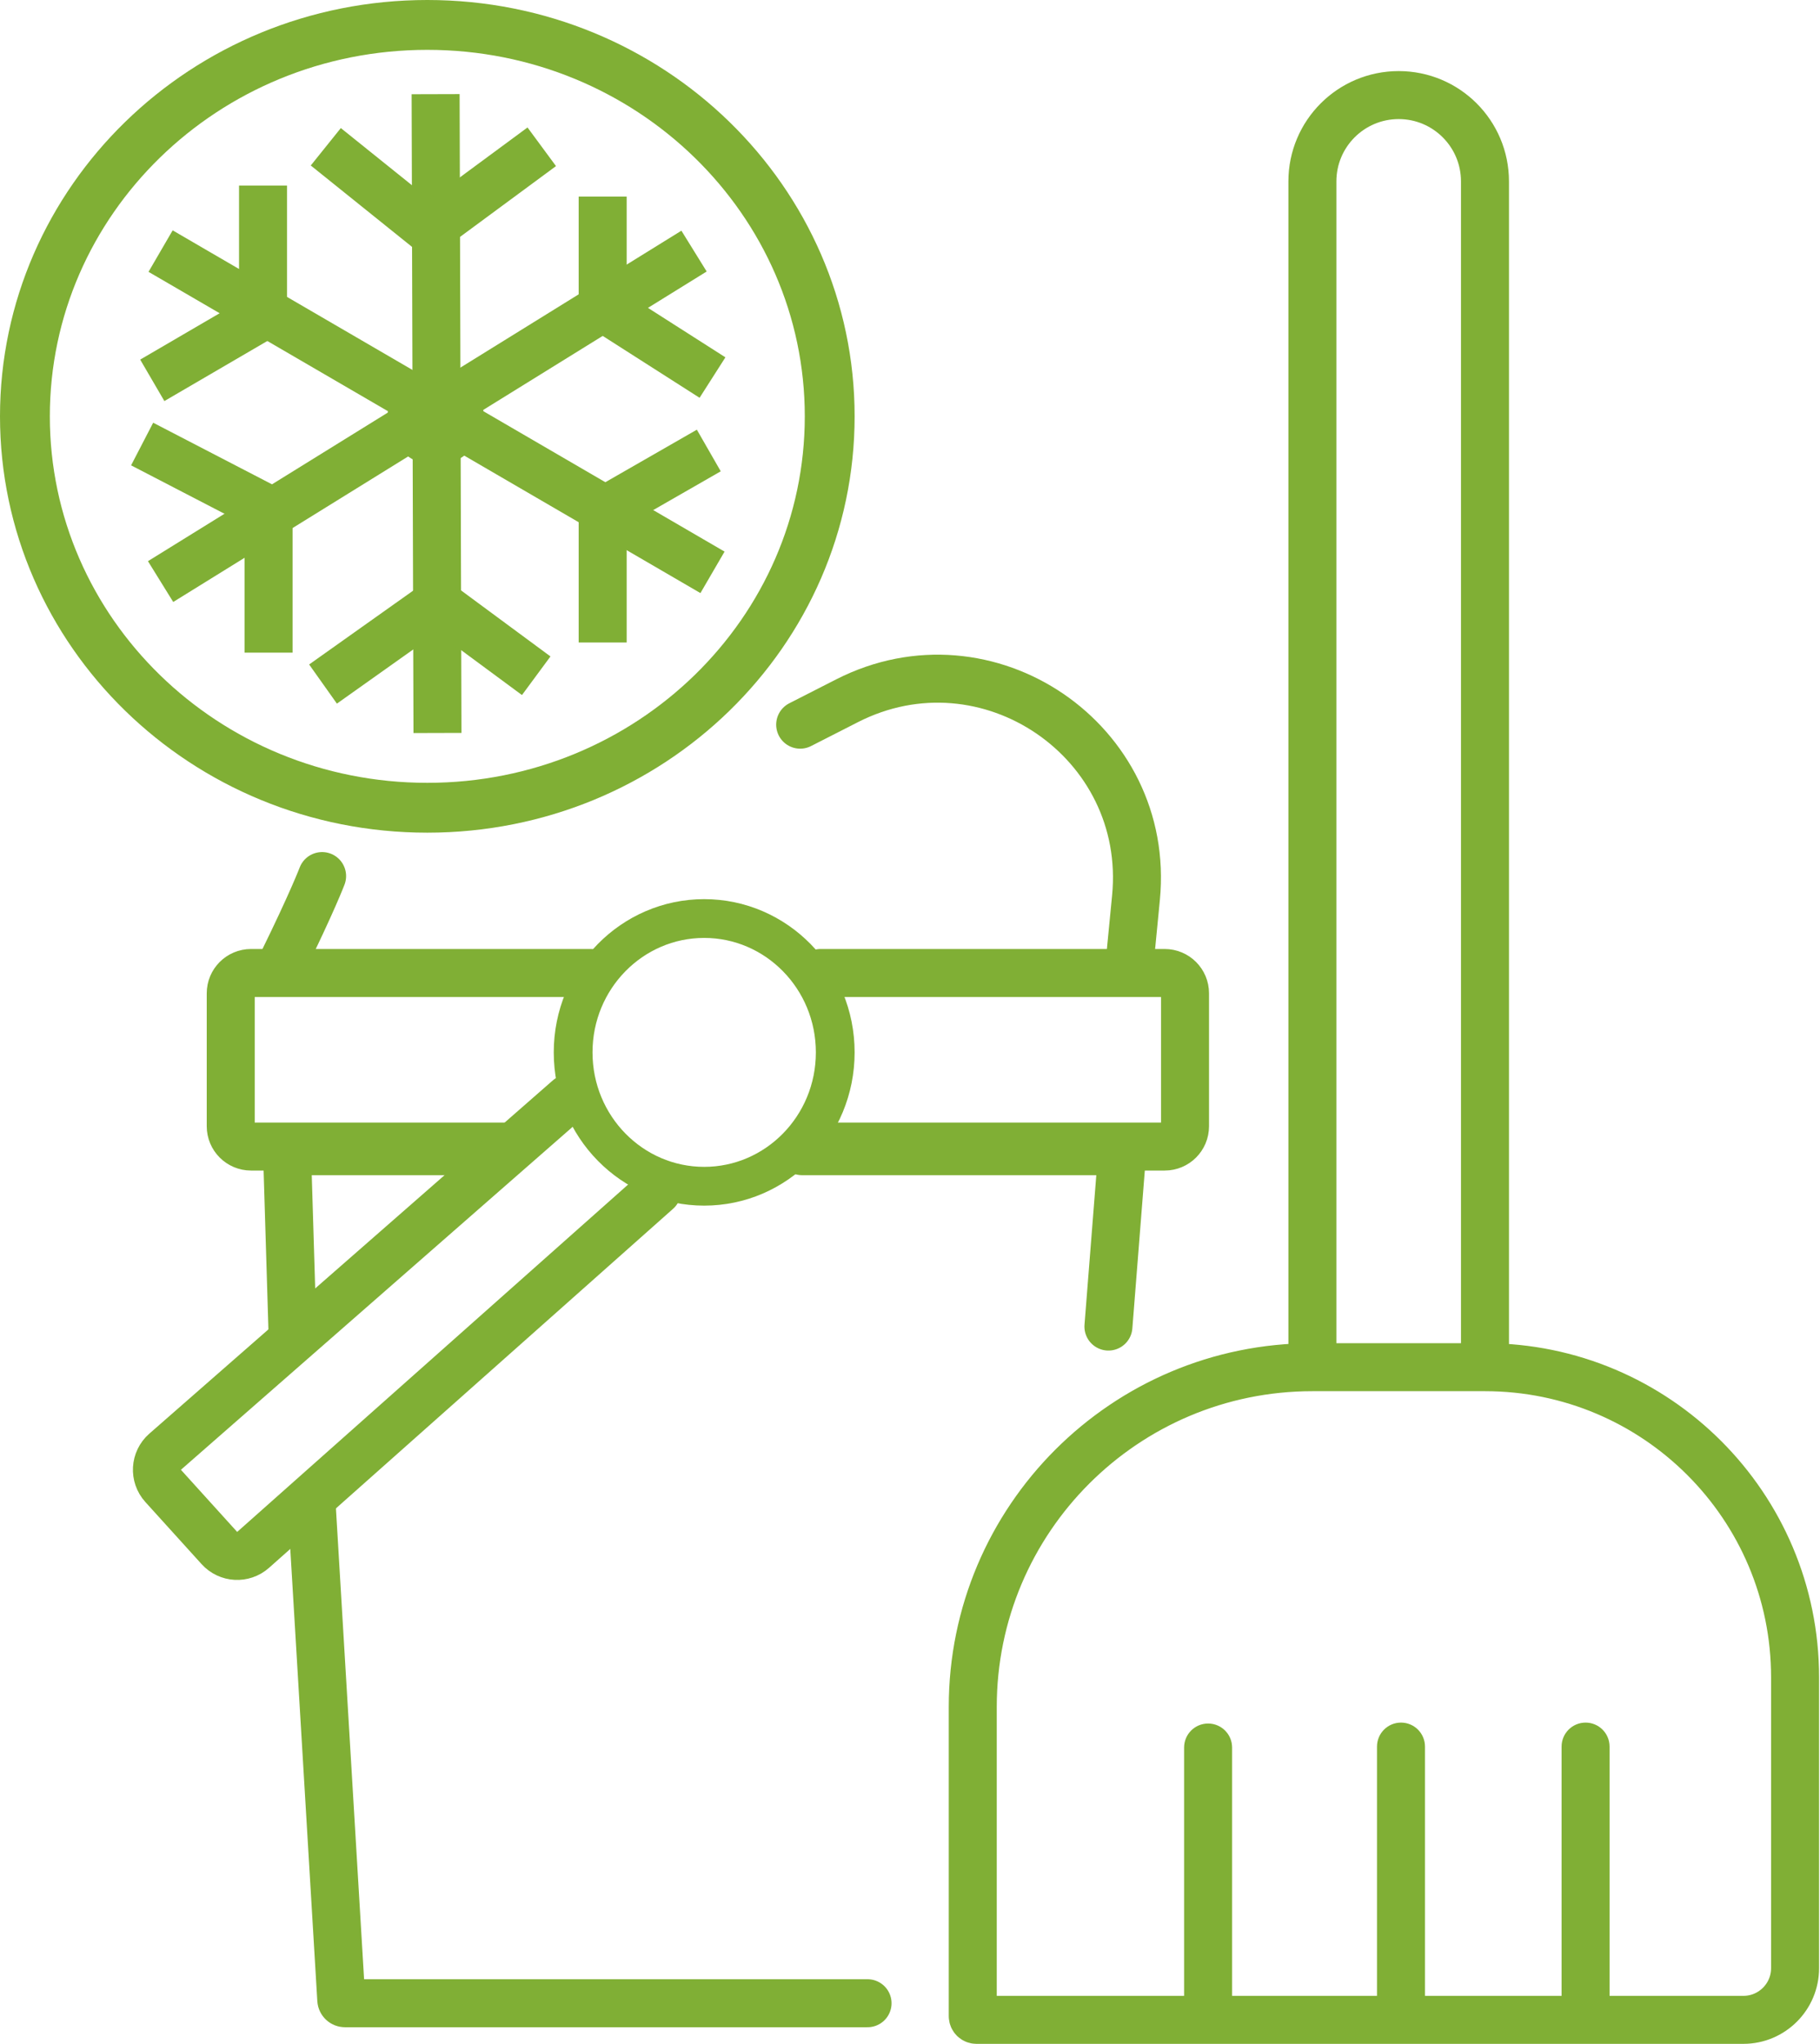
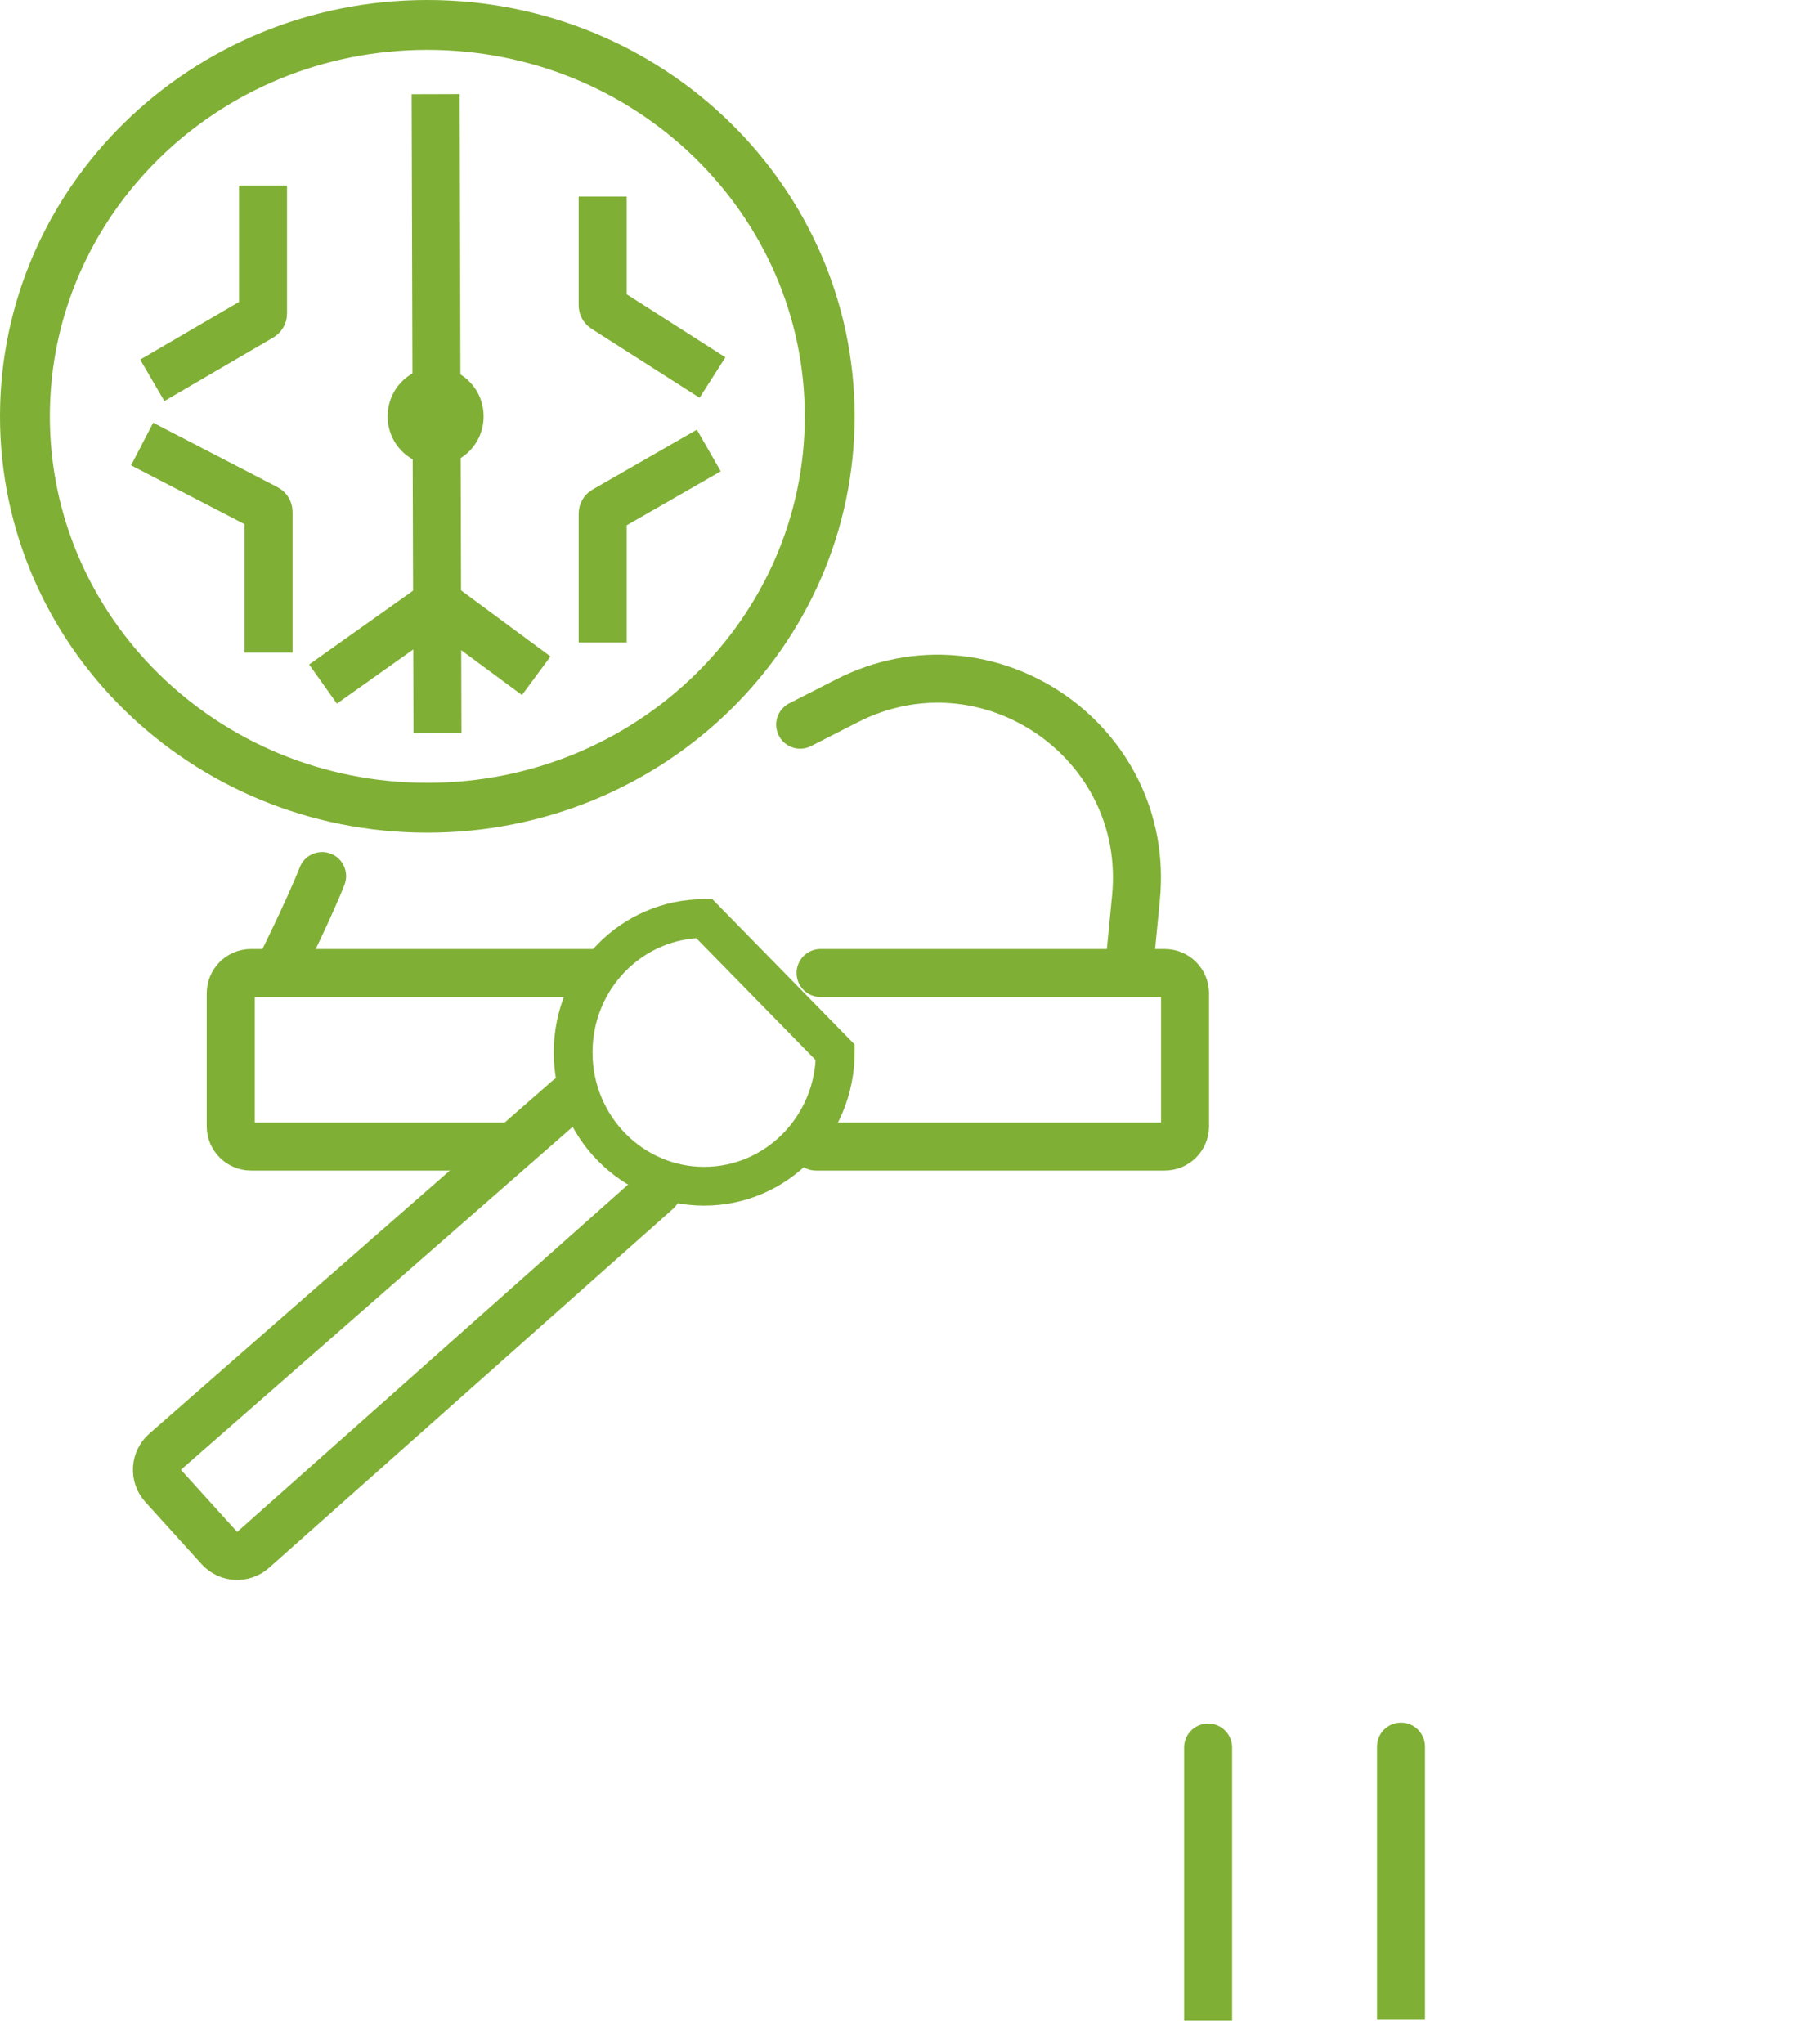
<svg xmlns="http://www.w3.org/2000/svg" width="986" height="1107" viewBox="0 0 986 1107" fill="none">
  <path d="M153 521.5C169.207 488.501 174.5 474.5 174.5 474.5M433.5 392.5L458.872 379.562C534.867 340.808 623.681 401.315 615.429 486.221L612 521.5" stroke="#80AF35" stroke-width="26" stroke-linecap="round" />
  <path d="M319.943 527H136C129.925 527 125 531.925 125 538V610C125 616.075 129.925 621 136 621H272.714M444.545 527H631C637.075 527 642 531.925 642 538V610C642 616.075 637.075 621 631 621H442.033" stroke="#80AF35" stroke-width="26" stroke-linecap="round" />
-   <path d="M711 740.5V740.5C609.38 740.5 527 822.88 527 924.5V1092C527 1093.1 527.895 1094 529 1094H944.5C959.964 1094 972.5 1081.46 972.5 1066V908.5C972.5 815.716 897.284 740.5 804.5 740.5V740.5M711 740.5V352V98.25C711 72.431 731.931 51.5 757.75 51.5V51.5C783.569 51.5 804.5 72.431 804.5 98.25V352V740.5M711 740.5H804.5" stroke="#80AF35" stroke-width="26" stroke-linecap="round" />
  <path d="M667.5 946.5C667.5 939.32 661.68 933.5 654.5 933.5C647.32 933.5 641.5 939.32 641.5 946.5H667.5ZM667.5 1094.5V946.5H641.5V1094.5H667.5Z" fill="#80AF35" />
  <path d="M772 946C772 938.82 766.18 933 759 933C751.82 933 746 938.82 746 946H772ZM772 1094V946H746V1094H772Z" fill="#80AF35" />
-   <path d="M872 946C872 938.82 866.18 933 859 933C851.82 933 846 938.82 846 946H872ZM872 1094V946H846V1094H872Z" fill="#80AF35" />
  <path d="M449.5 225.5C449.5 342.252 352.234 437.5 231.5 437.5C110.766 437.5 13.5 342.252 13.5 225.5C13.5 108.748 110.766 13.5 231.5 13.5C352.234 13.5 449.5 108.748 449.5 225.5Z" stroke="#80AF35" stroke-width="27" />
  <ellipse cx="236" cy="225.5" rx="26" ry="26.5" fill="#80AF35" />
  <path d="M237 397L236 51" stroke="#80AF35" stroke-width="26" />
-   <path d="M87 315L376 136" stroke="#80AF35" stroke-width="26" />
-   <path d="M87 136L386 310M176.5 79.5L231.3 123.535C232.007 124.104 233.009 124.124 233.74 123.586L293.501 79.5" stroke="#80AF35" stroke-width="26" />
  <path d="M82.5 206L141.508 171.579C142.122 171.22 142.5 170.563 142.5 169.851V100.5" stroke="#80AF35" stroke-width="26" />
  <path d="M326.5 106.5V165.404C326.5 166.087 326.848 166.722 327.424 167.09L386 204.5" stroke="#80AF35" stroke-width="26" />
  <path d="M77 240.5L144.42 275.44C145.084 275.784 145.5 276.469 145.5 277.216V353.5" stroke="#80AF35" stroke-width="26" />
  <path d="M175 370.5L235.819 327.338C236.524 326.838 237.47 326.847 238.165 327.36L290.5 366" stroke="#80AF35" stroke-width="26" />
  <path d="M326.5 348V278.158C326.5 277.442 326.883 276.78 327.504 276.424L384 244" stroke="#80AF35" stroke-width="26" />
-   <path d="M600.5 718.5L607.83 625.657C607.921 624.494 607.002 623.5 605.836 623.5H434.5M470 1085H186.884C185.826 1085 184.951 1084.18 184.888 1083.12L169 817.5M158.5 722.5L155.562 625.561C155.528 624.433 156.433 623.5 157.562 623.5H271" stroke="#80AF35" stroke-width="26" stroke-linecap="round" />
-   <path d="M452.5 570C452.5 610.222 420.533 642.5 381.5 642.5C342.467 642.5 310.5 610.222 310.5 570C310.5 529.778 342.467 497.5 381.5 497.5C420.533 497.5 452.5 529.778 452.5 570Z" stroke="#80AF35" stroke-width="21" />
+   <path d="M452.5 570C452.5 610.222 420.533 642.5 381.5 642.5C342.467 642.5 310.5 610.222 310.5 570C310.5 529.778 342.467 497.5 381.5 497.5Z" stroke="#80AF35" stroke-width="21" />
  <path d="M308 595L89.449 786.292C83.982 791.077 83.498 799.415 88.376 804.8L118.856 838.456C123.643 843.742 131.795 844.184 137.126 839.448L356 645" stroke="#80AF35" stroke-width="26" stroke-linecap="round" />
</svg>